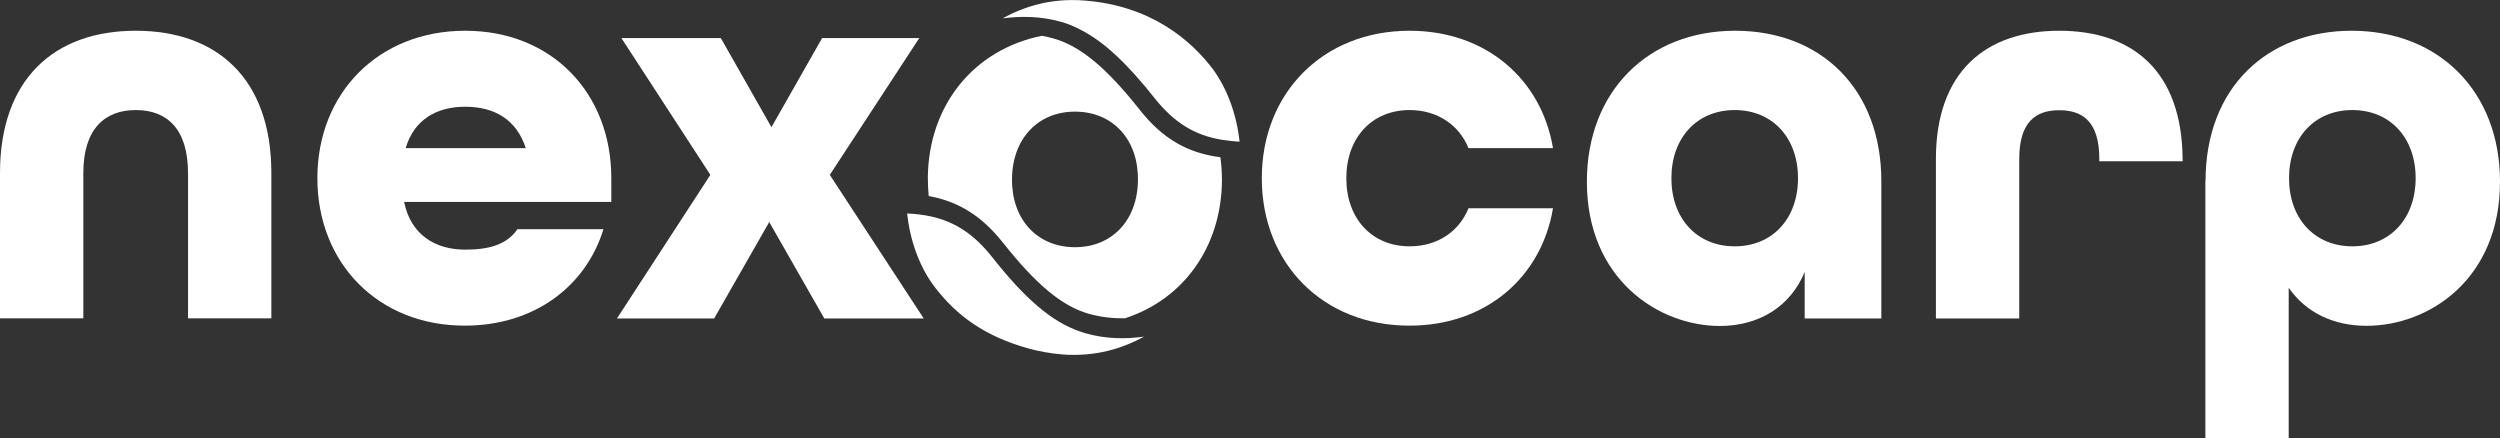
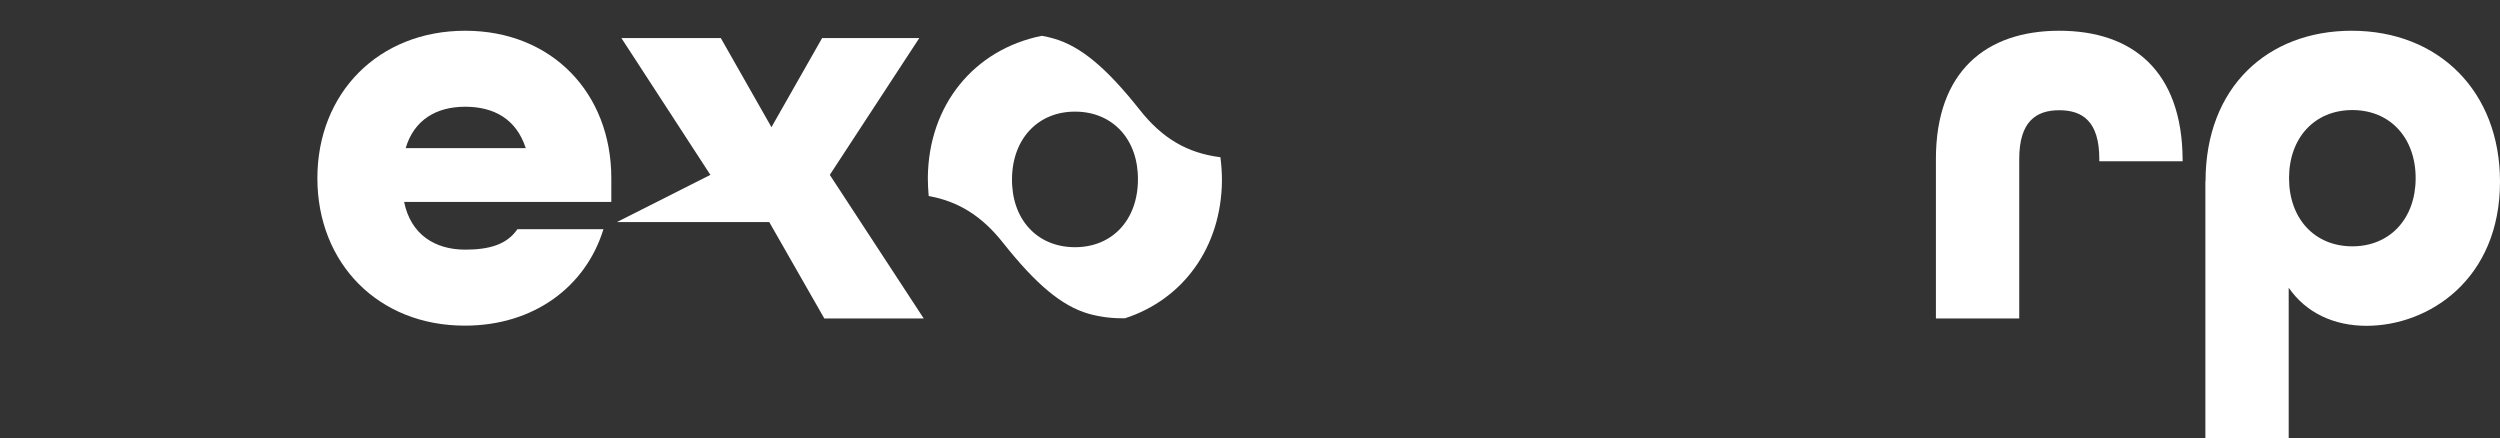
<svg xmlns="http://www.w3.org/2000/svg" width="388" height="68" viewBox="0 0 388 68" fill="none">
  <rect x="0" y="0" width="388" height="68" fill="#333333" stroke="none" />
  <g clip-path="url(#clip0)">
-     <path d="M0 26.869C0 12.255 8.444 4.772 21.057 4.772C33.67 4.772 42.114 12.174 42.114 26.869V49.4H29.182V26.869C29.182 20.01 25.916 17.081 21.084 17.081C16.251 17.081 12.932 20.01 12.932 26.869V49.4H0V26.869Z" fill="white" />
    <path d="M49.257 27.655C49.257 14.451 58.737 4.772 72.199 4.772C85.662 4.772 94.876 14.451 94.876 27.655V31.343H62.72C63.755 36.44 67.552 38.745 72.199 38.745C75.917 38.745 78.678 37.959 80.298 35.573H93.655C90.893 44.547 82.794 50.539 72.173 50.539C58.737 50.566 49.257 40.887 49.257 27.655ZM81.599 22.992C80.139 18.491 76.687 16.566 72.199 16.566C67.712 16.566 64.26 18.6 62.959 22.992H81.599Z" fill="white" />
-     <path d="M110.25 27.14L96.443 5.911H111.87L119.73 19.738L127.59 5.911H142.672L128.785 27.14L143.363 49.427H127.935L119.385 34.461L110.835 49.427H95.752L110.25 27.14Z" fill="white" />
-     <path d="M195.832 27.655C195.832 14.451 205.312 4.772 218.774 4.772C230.591 4.772 239.22 12.255 241.026 22.992H227.909C226.448 19.386 223.076 17.081 218.774 17.081C212.906 17.081 208.949 21.392 208.949 27.655C208.949 33.919 212.906 38.23 218.774 38.23C223.076 38.23 226.448 35.952 227.909 32.319H241.026C239.22 43.056 230.591 50.539 218.774 50.539C205.312 50.566 195.832 40.887 195.832 27.655Z" fill="white" />
-     <path d="M246.284 28.198C246.284 14.207 255.764 4.772 269.306 4.772C282.662 4.772 291.983 13.855 291.983 28.116V49.428H280.087V42.215C277.856 47.584 273.023 50.593 266.889 50.593C257.41 50.566 246.284 43.354 246.284 28.198ZM279.051 27.655C279.051 21.392 275.095 17.081 269.226 17.081C263.358 17.081 259.401 21.392 259.401 27.655C259.401 33.919 263.358 38.23 269.226 38.23C275.095 38.23 279.051 33.919 279.051 27.655Z" fill="white" />
+     <path d="M110.25 27.14L96.443 5.911H111.87L119.73 19.738L127.59 5.911H142.672L128.785 27.14L143.363 49.427H127.935L119.385 34.461H95.752L110.25 27.14Z" fill="white" />
    <path d="M300.453 24.673C300.453 11.117 308.207 4.772 319.598 4.772C330.99 4.772 338.664 11.035 338.743 24.754V25.026H325.812V24.673C325.812 18.871 323.236 17.108 319.598 17.108C315.987 17.108 313.385 18.871 313.385 24.673V49.428H300.453V24.673Z" fill="white" />
    <path d="M342.301 28.116C342.301 13.502 351.967 4.772 364.978 4.772C378.52 4.772 388 14.207 388 28.198C388 43.354 376.954 50.566 367.288 50.566C362.19 50.566 357.888 48.533 355.206 44.656V68H342.275V28.116H342.301ZM374.909 27.655C374.909 21.392 370.952 17.081 365.084 17.081C359.216 17.081 355.259 21.392 355.259 27.655C355.259 33.919 359.216 38.23 365.084 38.23C370.926 38.23 374.909 33.919 374.909 27.655Z" fill="white" />
    <path d="M176.873 17.027C171.695 10.493 167.712 7.185 163.57 5.992C162.933 5.802 162.322 5.667 161.685 5.558C151.196 7.673 144.106 16.268 144 27.574C144 28.55 144.053 29.499 144.133 30.421C148.78 31.262 152.391 33.539 155.657 37.66C160.835 44.194 164.818 47.502 168.96 48.695C170.899 49.237 172.784 49.427 174.59 49.4C183.618 46.472 189.539 38.392 189.646 28.062C189.646 26.815 189.566 25.595 189.407 24.402C184.255 23.751 180.378 21.474 176.873 17.027ZM166.73 38.365C160.888 38.311 156.985 33.973 157.064 27.737C157.117 21.528 161.127 17.271 166.942 17.325C172.784 17.38 176.687 21.718 176.608 27.954C176.555 34.19 172.572 38.419 166.73 38.365Z" fill="white" />
-     <path d="M188.265 10.764C184.919 6.344 178.732 0.868 168.27 0.081C163.092 -0.325 158.923 1.03 155.604 2.847C158.365 2.494 161.472 2.467 164.765 3.416C165.747 3.687 166.73 4.094 167.686 4.609C171.27 6.426 174.829 9.734 179.157 15.183C182.157 18.979 185.344 20.986 189.619 21.691C190.495 21.826 191.398 21.935 192.38 21.989C191.929 17.759 190.469 13.801 188.265 10.764Z" fill="white" />
-     <path d="M168.403 51.705C168.164 51.623 167.925 51.542 167.659 51.461C163.331 49.997 159.188 46.499 154.011 39.938C151.249 36.44 148.302 34.434 144.504 33.593C143.363 33.349 142.115 33.187 140.787 33.132C141.238 37.335 142.672 41.293 144.903 44.33C148.567 49.211 153.081 52.22 159.454 54.037C161.18 54.525 163.012 54.85 164.897 55.013C170.102 55.392 174.218 54.064 177.563 52.247C174.775 52.627 171.695 52.654 168.403 51.705Z" fill="white" />
  </g>
  <defs>
    <clipPath id="clip0">
      <rect width="388" height="68" fill="white" />
    </clipPath>
  </defs>
</svg>